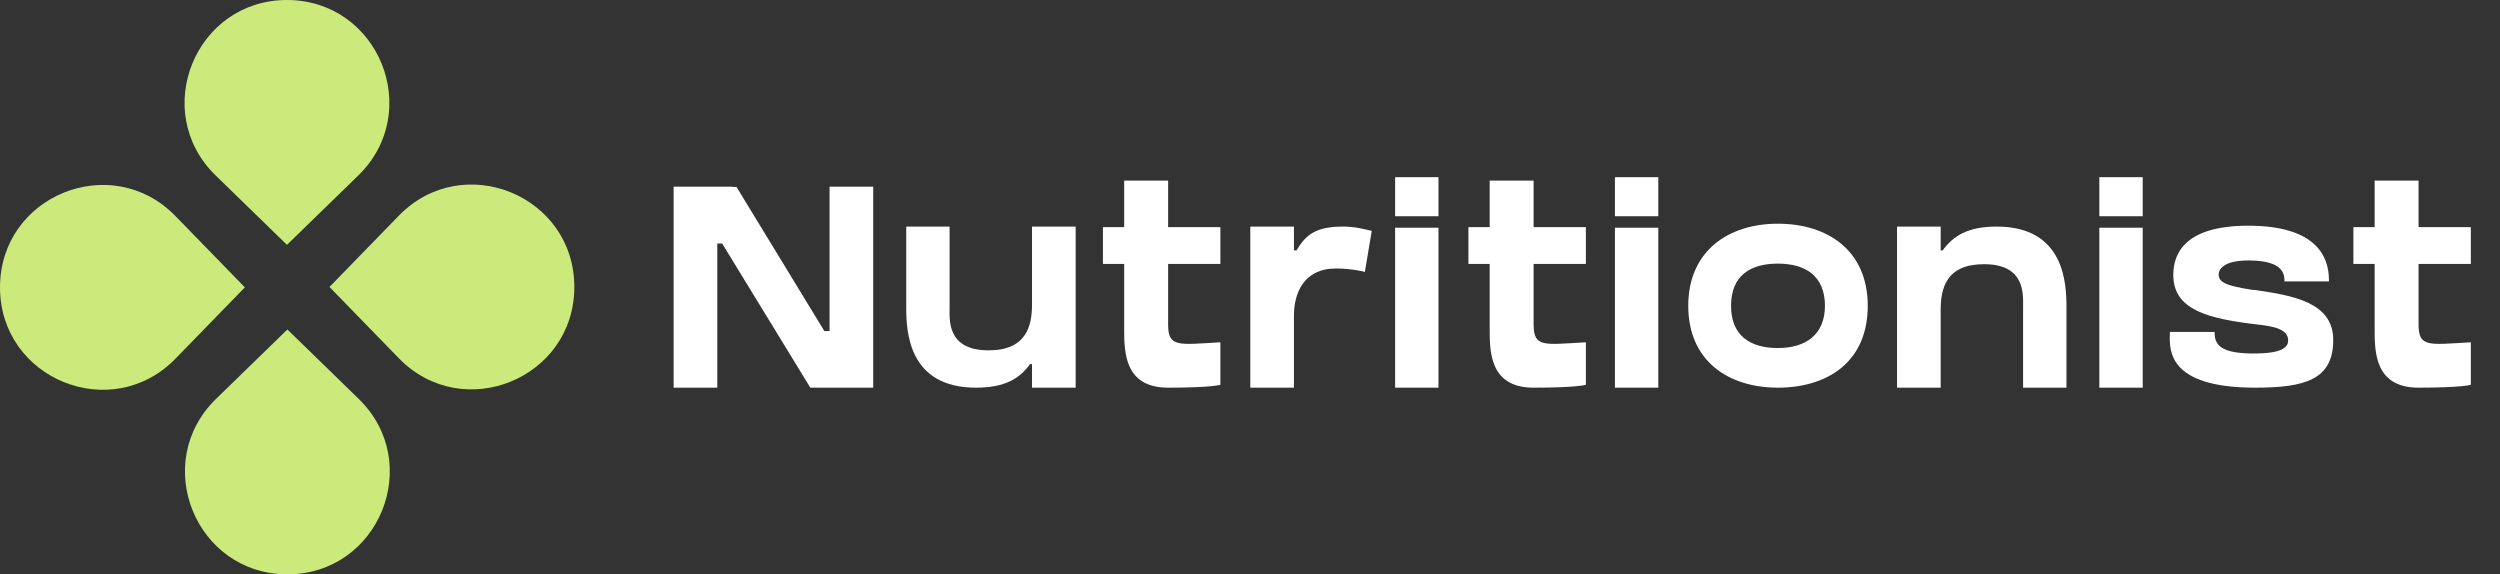
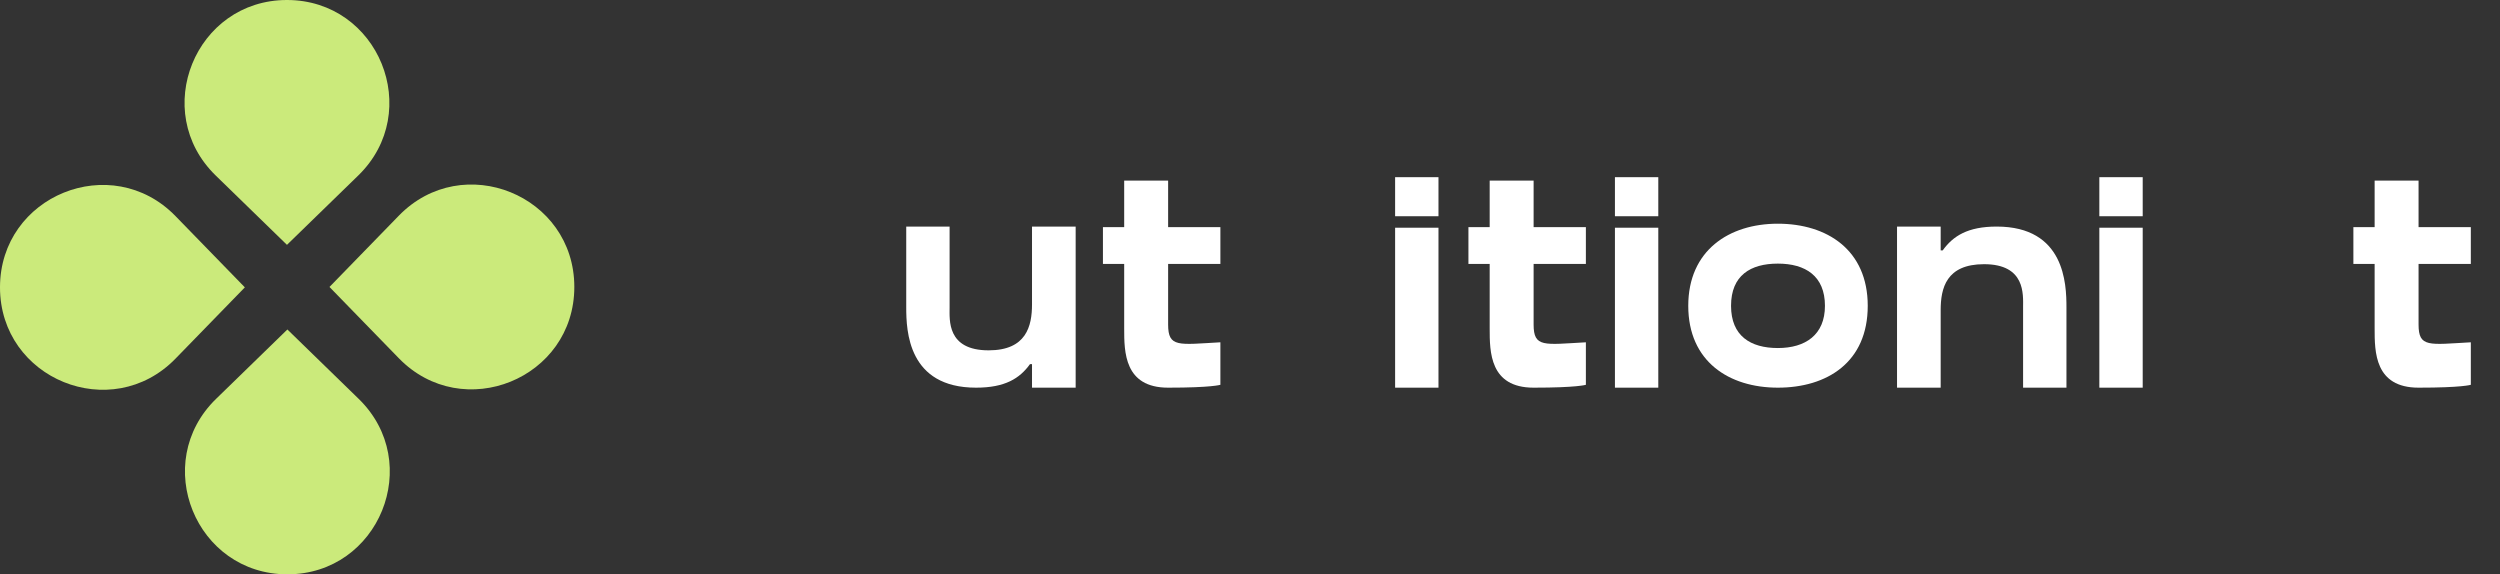
<svg xmlns="http://www.w3.org/2000/svg" width="148" height="34" viewBox="0 0 148 34" fill="none">
  <rect x="0" y="0" width="148" height="34" fill="#333333" stroke="none" />
  <path d="M12.768 10.389C8.876 6.601 11.557 0 16.988 0C22.42 0 25.101 6.601 21.209 10.389L16.988 14.495L12.768 10.389Z" fill="#CBEA7B" />
  <path d="M12.793 23.611C8.9 27.399 11.582 34 17.013 34C22.444 34 25.126 27.399 21.233 23.611L17.013 19.505L12.793 23.611Z" fill="#CBEA7B" />
  <path d="M10.389 21.232C6.601 25.125 0 22.443 0 17.012C0 11.581 6.601 8.899 10.389 12.792L14.495 17.012L10.389 21.232Z" fill="#CBEA7B" />
  <path d="M23.611 21.208C27.399 25.101 34 22.419 34 16.988C34 11.556 27.399 8.875 23.611 12.768L19.505 16.988L23.611 21.208Z" fill="#CBEA7B" />
-   <path d="M49.11 19.601V11.05H51.694V22.95H47.971L42.752 14.416H42.463V22.95H39.879V11.05H43.364V11.067H43.602L48.804 19.601H49.11Z" fill="white" />
  <path d="M61.095 13.413H63.679V22.95H61.095V21.556H60.976C60.364 22.406 59.497 22.95 57.78 22.95C53.751 22.95 53.649 19.584 53.649 18.19V13.413H56.216V18.19C56.216 18.938 56.046 20.74 58.528 20.74C60.755 20.74 61.095 19.312 61.095 18.02V13.413Z" fill="white" />
  <path d="M69.153 15.623V19.006V19.21C69.153 20.587 69.765 20.4 72.247 20.264V22.78C72.247 22.78 71.737 22.95 69.153 22.95C66.552 22.95 66.552 20.825 66.552 19.448V15.623H65.294V13.447H66.552V10.693H69.153V13.447H72.247V15.623H69.153Z" fill="white" />
-   <path d="M79.525 13.413C80.205 13.413 80.766 13.566 81.208 13.668L80.8 16.099C80.562 16.031 79.899 15.895 79.083 15.895C77.162 15.895 76.601 17.391 76.601 18.683V22.95H74.017V13.413H76.601V14.824H76.754C77.298 13.906 77.876 13.413 79.525 13.413Z" fill="white" />
  <path d="M85.158 22.95H82.591V13.481H85.158V22.95ZM85.158 12.801H82.591V10.489H85.158V12.801Z" fill="white" />
  <path d="M90.79 15.623V19.006V19.21C90.79 20.587 91.402 20.4 93.884 20.264V22.78C93.884 22.78 93.374 22.95 90.79 22.95C88.189 22.95 88.189 20.825 88.189 19.448V15.623H86.931V13.447H88.189V10.693H90.79V13.447H93.884V15.623H90.79Z" fill="white" />
  <path d="M98.171 22.95H95.604V13.481H98.171V22.95ZM98.171 12.801H95.604V10.489H98.171V12.801Z" fill="white" />
  <path d="M105.249 13.243C108.156 13.243 110.57 14.79 110.57 18.105C110.57 21.454 108.156 22.95 105.249 22.95C102.359 22.95 99.945 21.403 99.945 18.105C99.945 14.824 102.359 13.243 105.249 13.243ZM105.249 20.604C106.881 20.604 108.037 19.822 108.037 18.105C108.037 16.337 106.881 15.606 105.249 15.606C103.634 15.606 102.478 16.303 102.478 18.105C102.478 19.89 103.634 20.604 105.249 20.604Z" fill="white" />
  <path d="M118.203 13.413C122.232 13.413 122.334 16.796 122.334 18.19V22.95H119.767V18.19C119.767 17.442 119.92 15.64 117.455 15.64C115.211 15.64 114.888 17.068 114.888 18.36V22.95H112.304V13.413H114.888V14.824H115.007C115.619 13.974 116.486 13.413 118.203 13.413Z" fill="white" />
  <path d="M126.848 22.95H124.281V13.481H126.848V22.95ZM126.848 12.801H124.281V10.489H126.848V12.801Z" fill="white" />
-   <path d="M133.521 17.17C135.68 17.493 138.128 17.867 138.128 20.128C138.128 22.491 136.428 22.95 133.504 22.95C131.345 22.95 129.866 22.559 129.101 21.794C128.438 21.131 128.438 20.332 128.455 19.839V19.652H131.107V19.737C131.107 20.553 131.719 20.927 133.436 20.927C134.473 20.927 135.459 20.791 135.459 20.162C135.459 19.448 134.541 19.312 133.504 19.193C133.368 19.176 133.232 19.159 133.096 19.142C130.359 18.785 128.659 18.173 128.659 16.269C128.659 14.943 129.424 13.362 133.096 13.362C137.04 13.362 137.873 15.113 137.873 16.575V16.66H135.238V16.575C135.238 15.827 134.592 15.419 133.096 15.419C131.651 15.419 131.345 15.946 131.345 16.235C131.345 16.66 131.634 16.898 133.3 17.153L133.521 17.17Z" fill="white" />
  <path d="M143.179 15.623V19.006V19.21C143.179 20.587 143.791 20.4 146.273 20.264V22.78C146.273 22.78 145.763 22.95 143.179 22.95C140.578 22.95 140.578 20.825 140.578 19.448V15.623H139.32V13.447H140.578V10.693H143.179V13.447H146.273V15.623H143.179Z" fill="white" />
</svg>